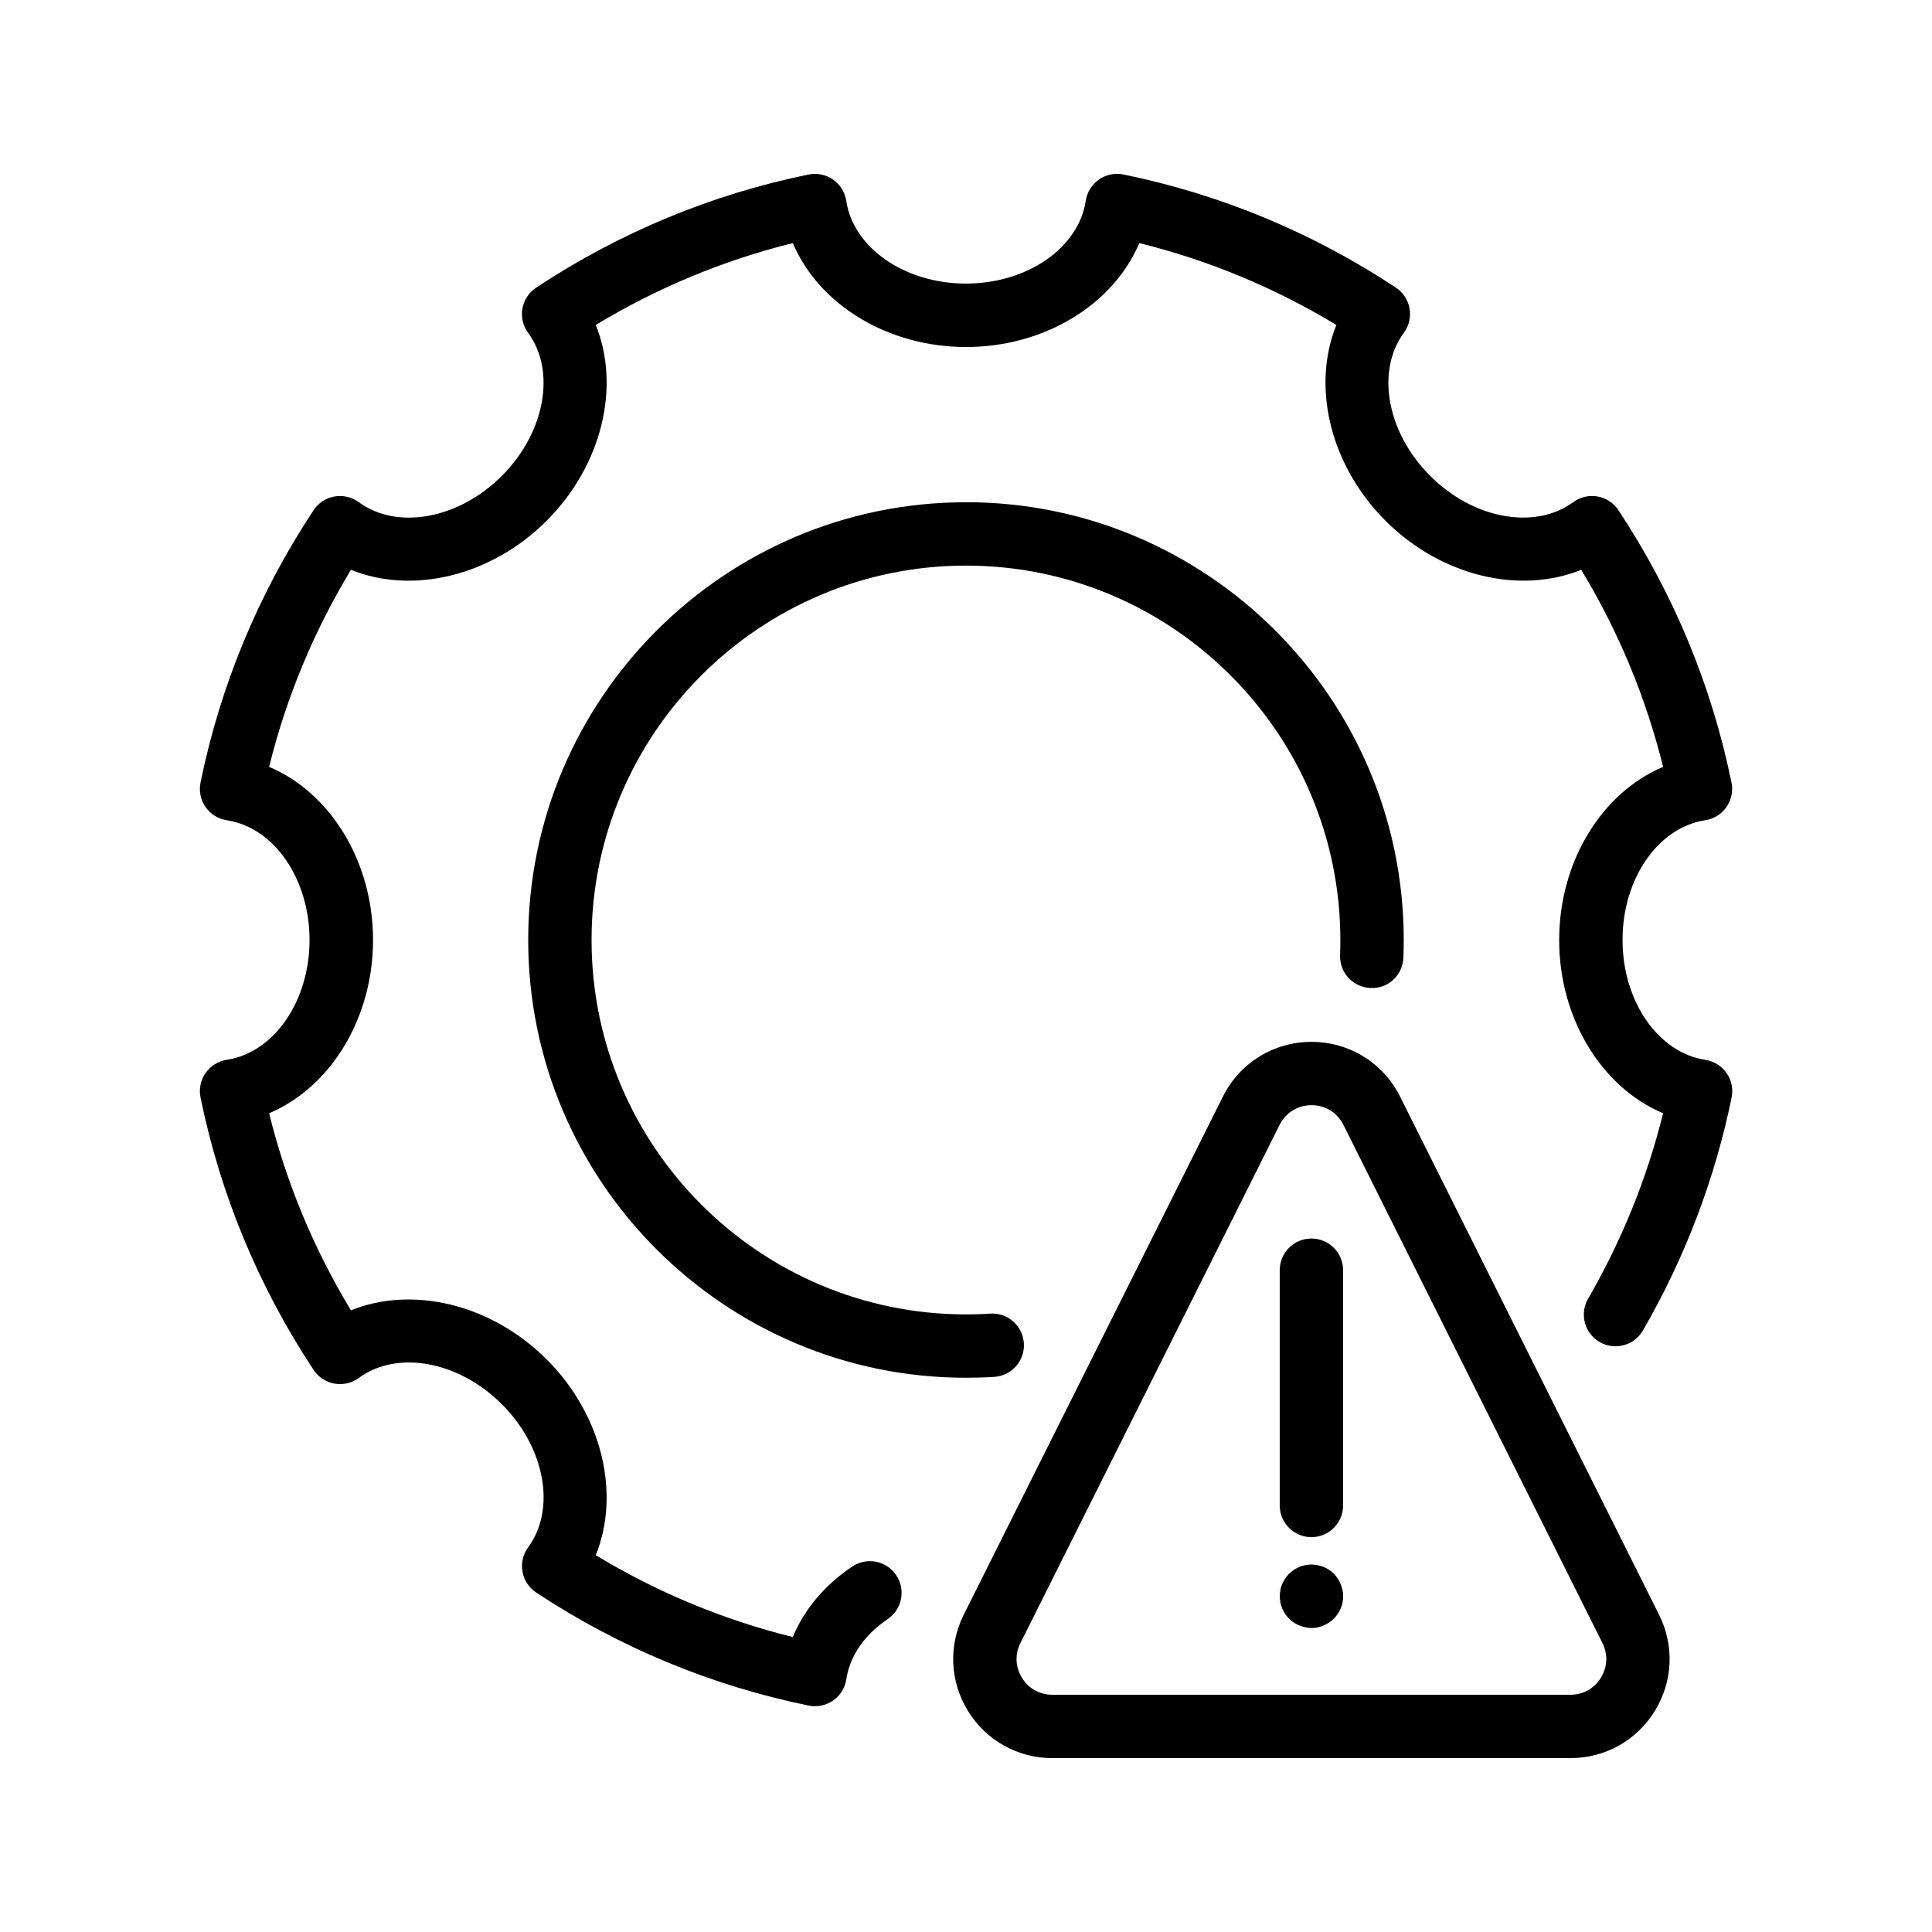
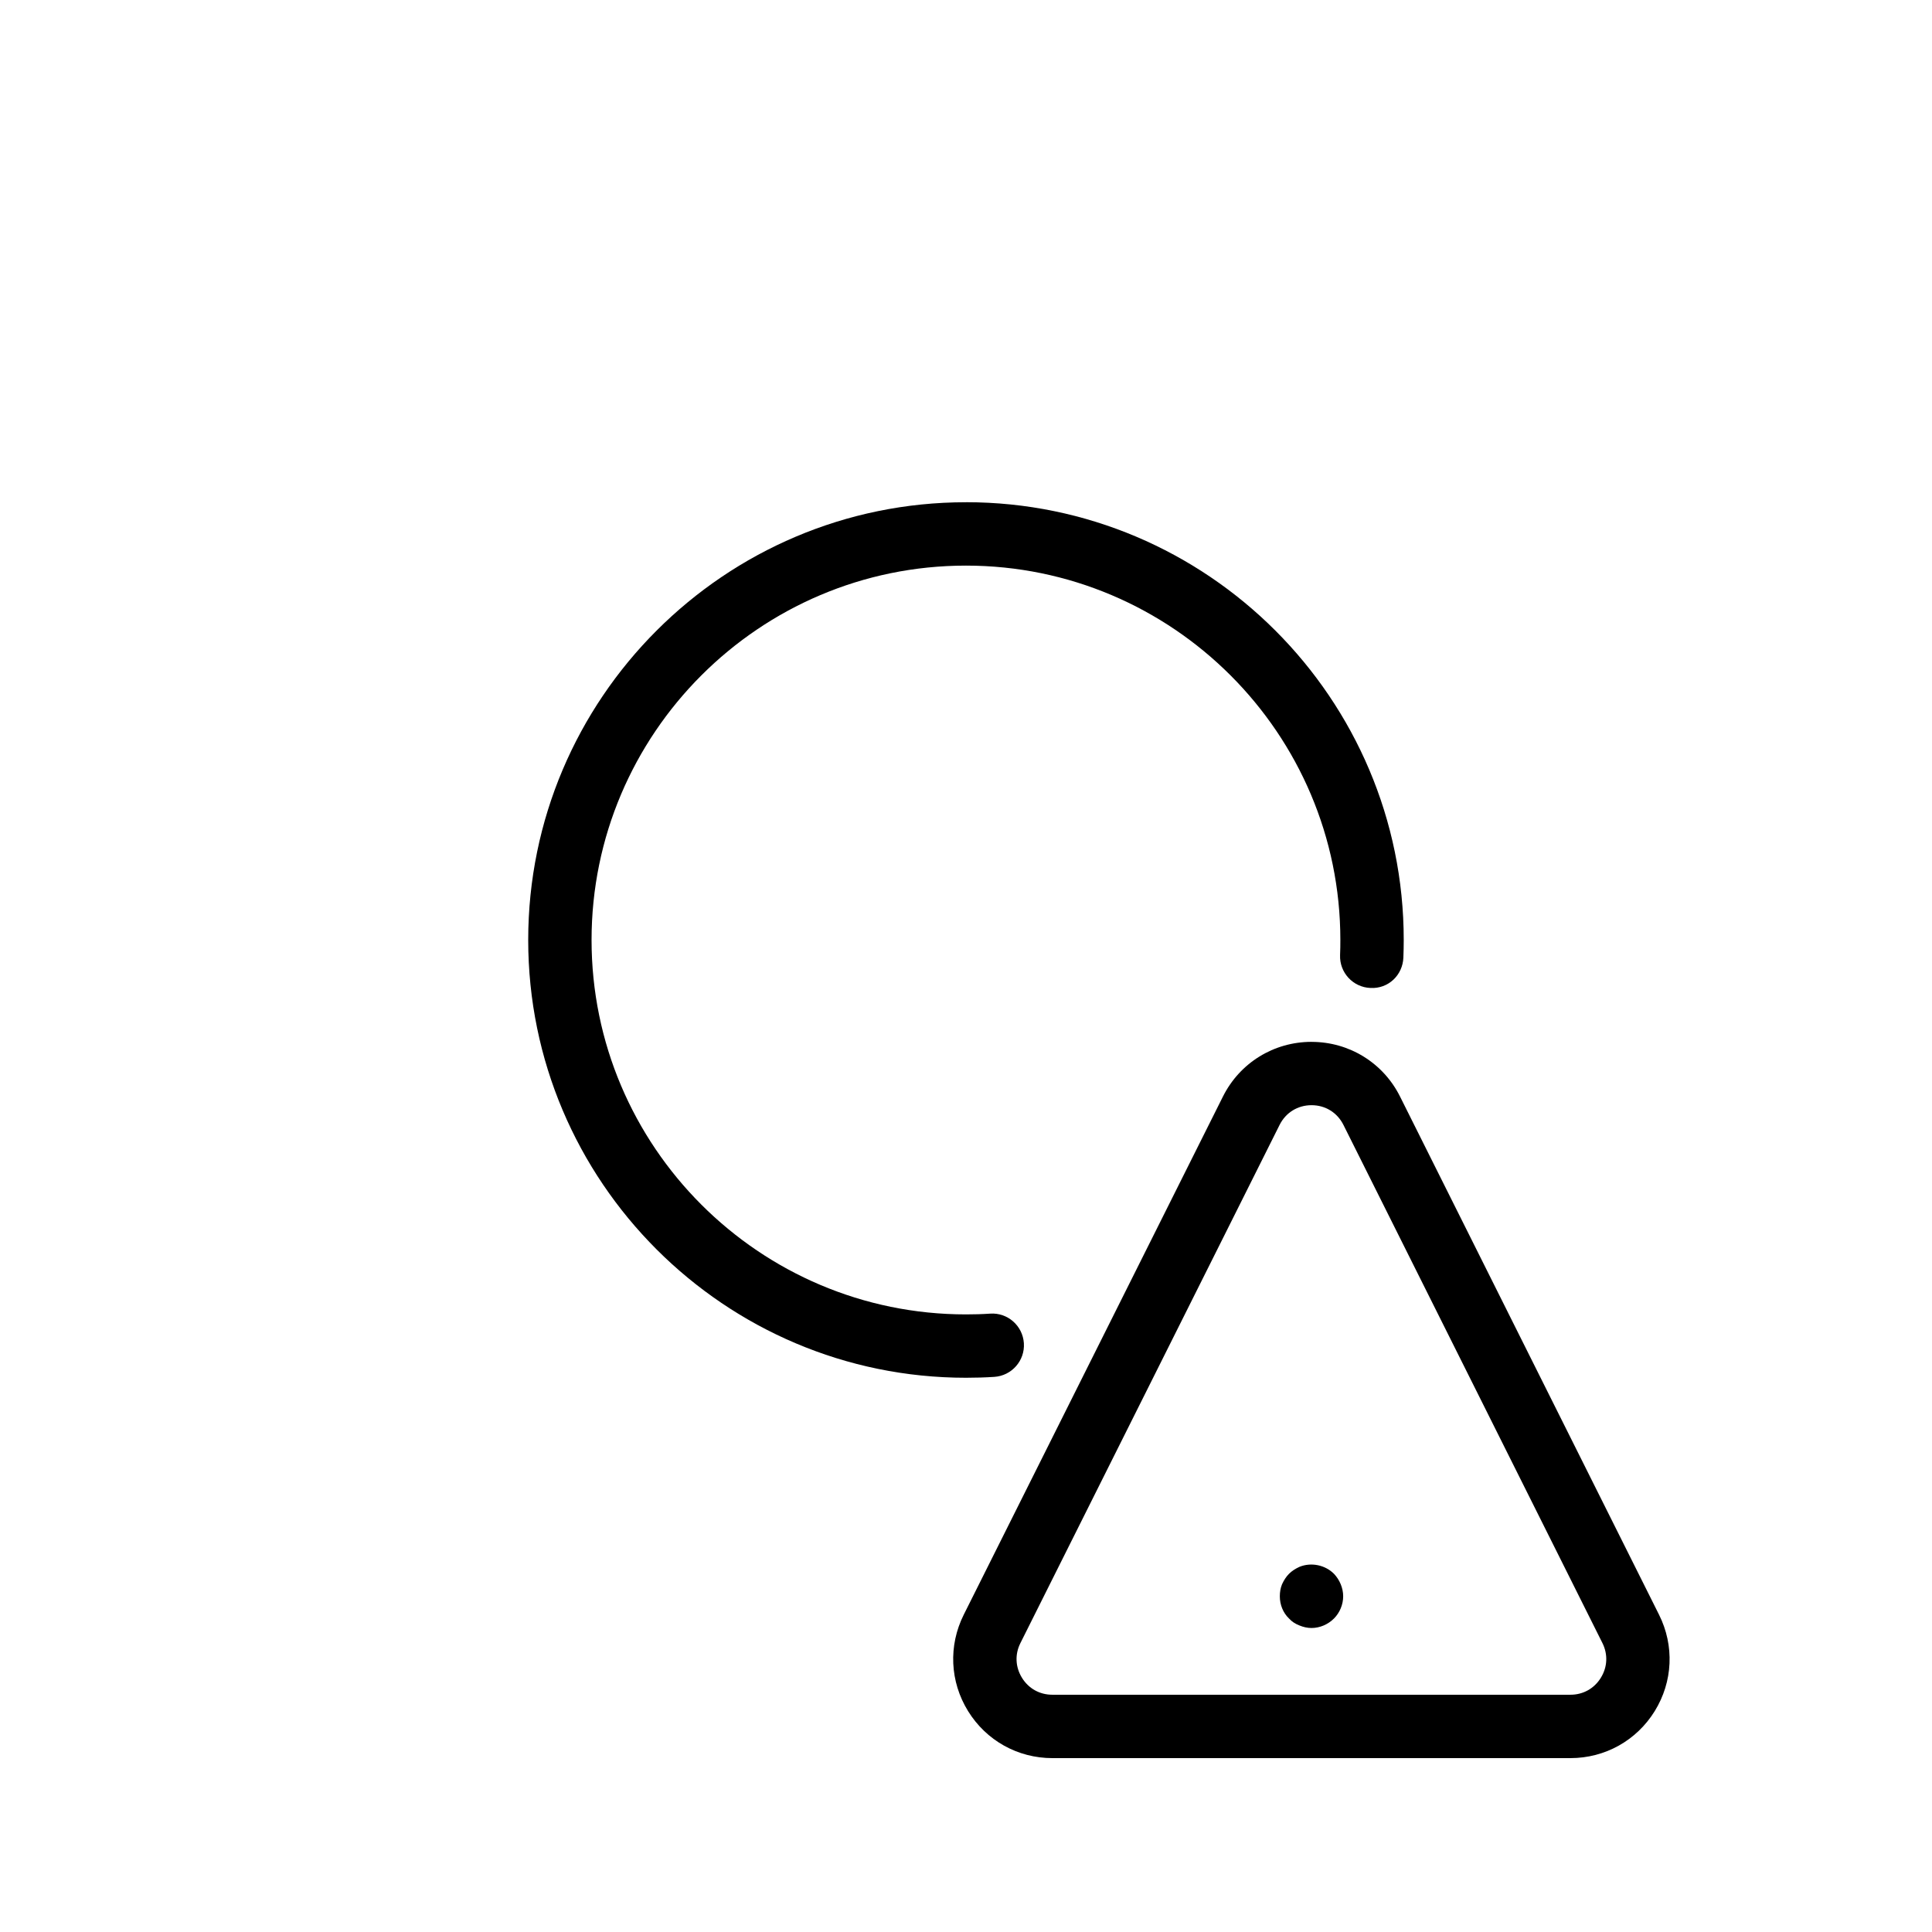
<svg xmlns="http://www.w3.org/2000/svg" fill="#000000" width="800px" height="800px" version="1.1" viewBox="144 144 512 512">
  <g>
    <path d="m491.57 420.1c-10.008 0-19.012 5.559-23.484 14.508l-68.68 137.3c-4.106 8.203-3.68 17.75 1.141 25.551 4.82 7.801 13.168 12.461 22.336 12.461h137.3c9.168 0 17.516-4.66 22.336-12.453 4.82-7.801 5.246-17.348 1.148-25.543l-68.629-137.3c-4.461-8.949-13.465-14.516-23.473-14.516zm76.672 168.53c-1.762 2.856-4.703 4.492-8.051 4.492h-137.31c-3.352 0-6.289-1.637-8.051-4.492-1.754-2.856-1.914-6.215-0.402-9.211l68.676-137.3c1.637-3.273 4.805-5.231 8.465-5.231 3.668 0 6.828 1.957 8.465 5.238l68.629 137.3c1.492 3 1.34 6.356-0.422 9.203z" />
-     <path d="m491.54 551.36c4.637 0 8.398-3.762 8.398-8.398v-62.34c0-4.637-3.762-8.398-8.398-8.398-4.637 0-8.398 3.762-8.398 8.398v62.34c0.004 4.637 3.766 8.398 8.398 8.398z" />
    <path d="m488.37 559.23c-1.09 0.504-2.016 1.09-2.769 1.848-0.754 0.754-1.344 1.68-1.848 2.769-0.418 1.008-0.586 2.098-0.586 3.191 0 2.184 0.84 4.367 2.434 5.879 0.754 0.84 1.68 1.426 2.769 1.848 1.008 0.418 2.098 0.672 3.191 0.672 2.184 0 4.367-0.922 5.961-2.519 1.512-1.512 2.434-3.695 2.434-5.879s-0.922-4.367-2.434-5.961c-2.352-2.359-6.047-3.113-9.152-1.848z" />
-     <path d="m595.89 361.38c2.277-0.344 4.316-1.605 5.633-3.5 1.316-1.891 1.805-4.231 1.344-6.492-5.281-25.797-15.367-50.078-29.961-72.18-1.27-1.922-3.266-3.234-5.535-3.637-2.25-0.395-4.586 0.145-6.449 1.496-10.16 7.473-26.465 4.492-37.922-6.961-11.445-11.445-14.434-27.742-6.961-37.922 1.359-1.855 1.906-4.191 1.504-6.449-0.402-2.258-1.723-4.266-3.644-5.535-22.133-14.609-46.418-24.688-72.18-29.961-2.266-0.469-4.609 0.023-6.492 1.344-1.891 1.316-3.148 3.359-3.492 5.633-1.883 12.504-15.527 21.934-31.738 21.934-16.215 0-29.852-9.43-31.73-21.926-0.344-2.277-1.605-4.316-3.492-5.633-1.891-1.316-4.223-1.805-6.492-1.344-25.762 5.266-50.047 15.348-72.18 29.961-1.934 1.27-3.242 3.277-3.656 5.535-0.41 2.258 0.145 4.594 1.504 6.449 7.473 10.168 4.484 26.465-6.961 37.922-11.445 11.453-27.742 14.434-37.922 6.961-1.848-1.359-4.18-1.898-6.449-1.496-2.266 0.402-4.266 1.723-5.535 3.644-14.609 22.133-24.688 46.418-29.953 72.18-0.445 2.25 0.031 4.594 1.352 6.481 1.316 1.891 3.352 3.148 5.625 3.492 12.504 1.891 21.926 15.535 21.926 31.738 0 16.207-9.43 29.852-21.926 31.738-2.269 0.359-4.309 1.617-5.625 3.508-1.316 1.891-1.805 4.231-1.344 6.492 5.266 25.754 15.34 50.035 29.953 72.172 1.27 1.922 3.266 3.234 5.535 3.644 2.266 0.41 4.594-0.133 6.449-1.496 10.176-7.473 26.477-4.484 37.922 6.961 11.445 11.445 14.434 27.75 6.961 37.93-1.359 1.855-1.906 4.18-1.496 6.449 0.402 2.266 1.723 4.266 3.644 5.535 22.141 14.602 46.426 24.68 72.18 29.941 0.562 0.117 1.125 0.176 1.688 0.176 1.703 0 3.383-0.52 4.812-1.512 1.891-1.316 3.148-3.352 3.492-5.625 0.934-6.164 4.812-11.812 10.934-15.922 3.848-2.586 4.879-7.801 2.293-11.656-2.586-3.856-7.801-4.887-11.656-2.293-7.305 4.894-12.711 11.352-15.754 18.676-18.379-4.551-35.887-11.824-52.219-21.688 6.59-16.258 1.746-37.148-13-51.883-14.738-14.738-35.621-19.582-51.875-13.008-9.875-16.332-17.145-33.84-21.688-52.227 16.18-6.809 27.543-25.023 27.543-45.898 0-20.883-11.359-39.094-27.543-45.898 4.551-18.379 11.824-35.895 21.688-52.227 16.258 6.602 37.141 1.738 51.875-13.008 14.746-14.746 19.598-35.637 13-51.875 16.332-9.867 33.848-17.145 52.238-21.699 6.801 16.18 25.016 27.543 45.898 27.543 20.891 0 39.105-11.359 45.906-27.543 18.391 4.551 35.906 11.832 52.238 21.699-6.602 16.246-1.746 37.129 13 51.875 14.746 14.746 35.637 19.598 51.883 13.008 9.867 16.305 17.137 33.824 21.699 52.227-16.18 6.809-27.543 25.016-27.543 45.898 0 20.875 11.359 39.086 27.543 45.898-4.266 17.195-10.941 33.695-19.883 49.156-2.316 4.016-0.949 9.145 3.066 11.469 3.996 2.324 9.145 0.949 11.469-3.066 11.145-19.262 19.051-40.035 23.504-61.727 0.461-2.258-0.016-4.602-1.344-6.492-1.316-1.891-3.352-3.148-5.625-3.5-12.504-1.891-21.934-15.535-21.934-31.738-0.031-16.219 9.398-29.863 21.898-31.75z" />
    <path d="m399.99 277.1c-63.969 0-116.01 52.043-116.01 116.01s52.043 116.01 116.01 116.01c2.527 0 5.039-0.074 7.523-0.234 4.625-0.312 8.129-4.309 7.824-8.934-0.312-4.625-4.309-8.145-8.934-7.824-2.117 0.145-4.258 0.203-6.414 0.203-54.707 0-99.219-44.512-99.219-99.219 0-54.707 44.512-99.219 99.219-99.219s99.219 44.512 99.219 99.219c0 1.344-0.016 2.66-0.074 3.988-0.184 4.637 3.418 8.539 8.051 8.723 4.769 0.25 8.539-3.418 8.723-8.051 0.059-1.547 0.094-3.098 0.094-4.66 0-63.973-52.035-116.02-116.01-116.02z" />
  </g>
</svg>